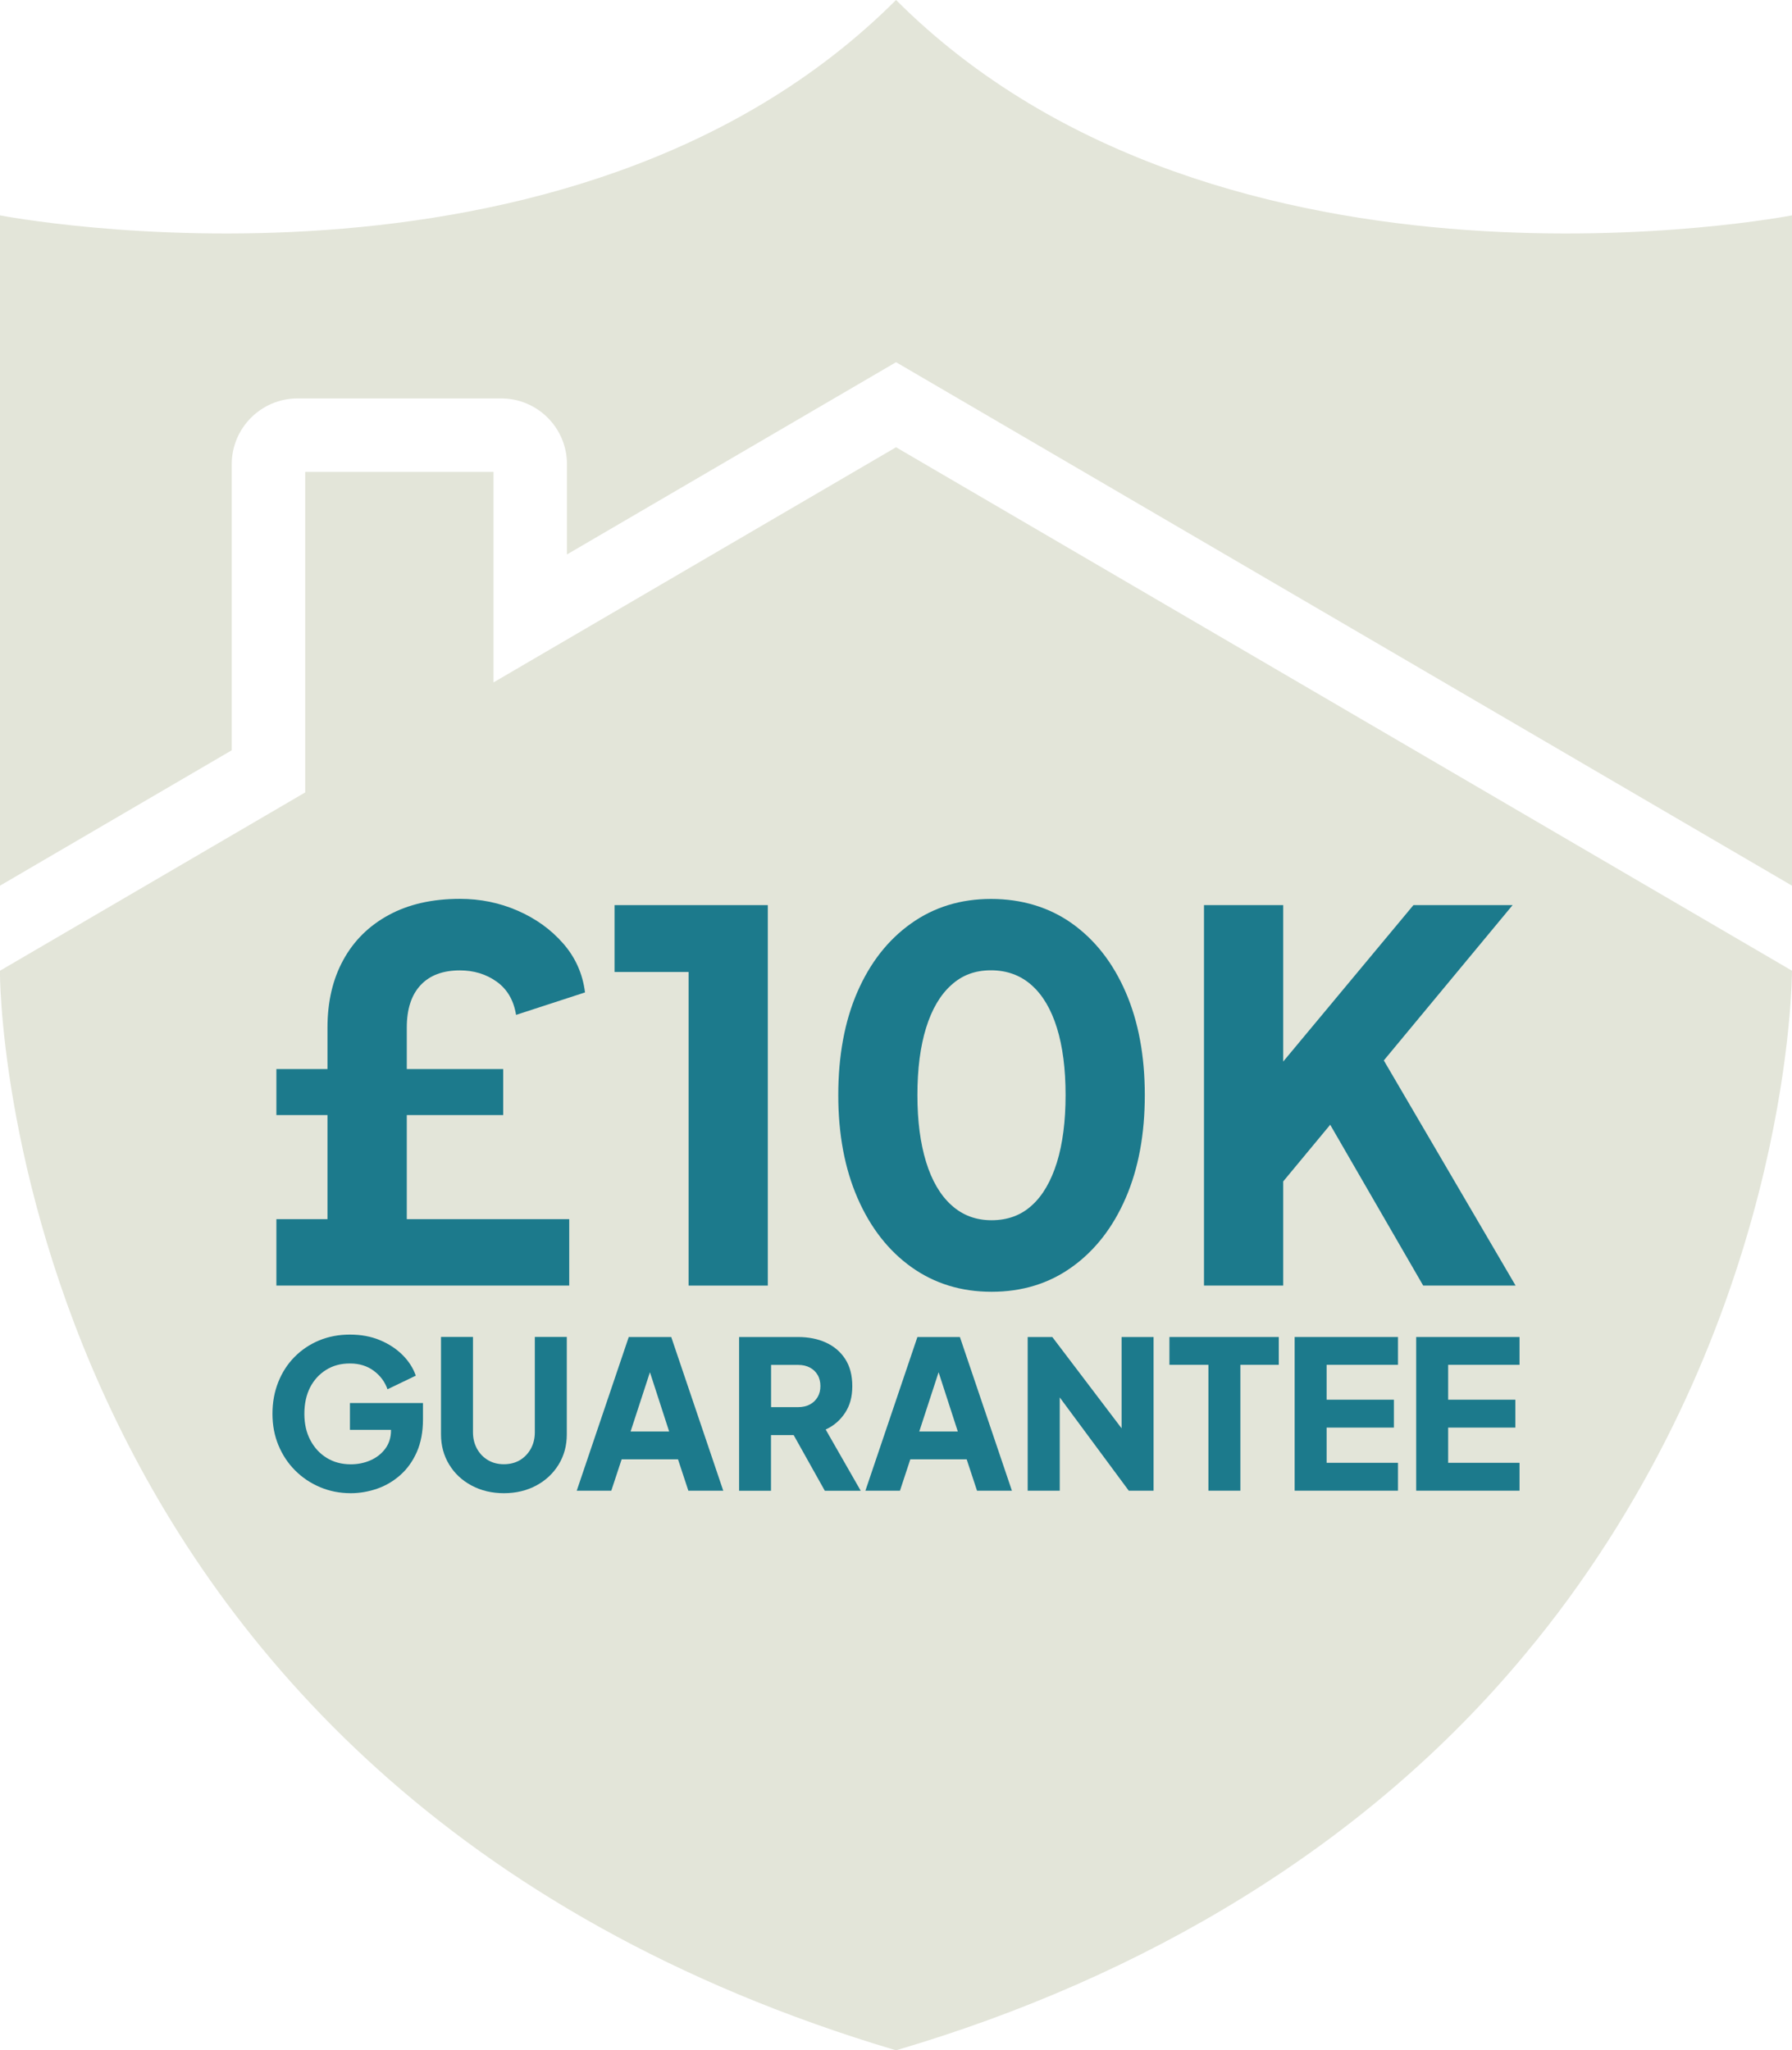
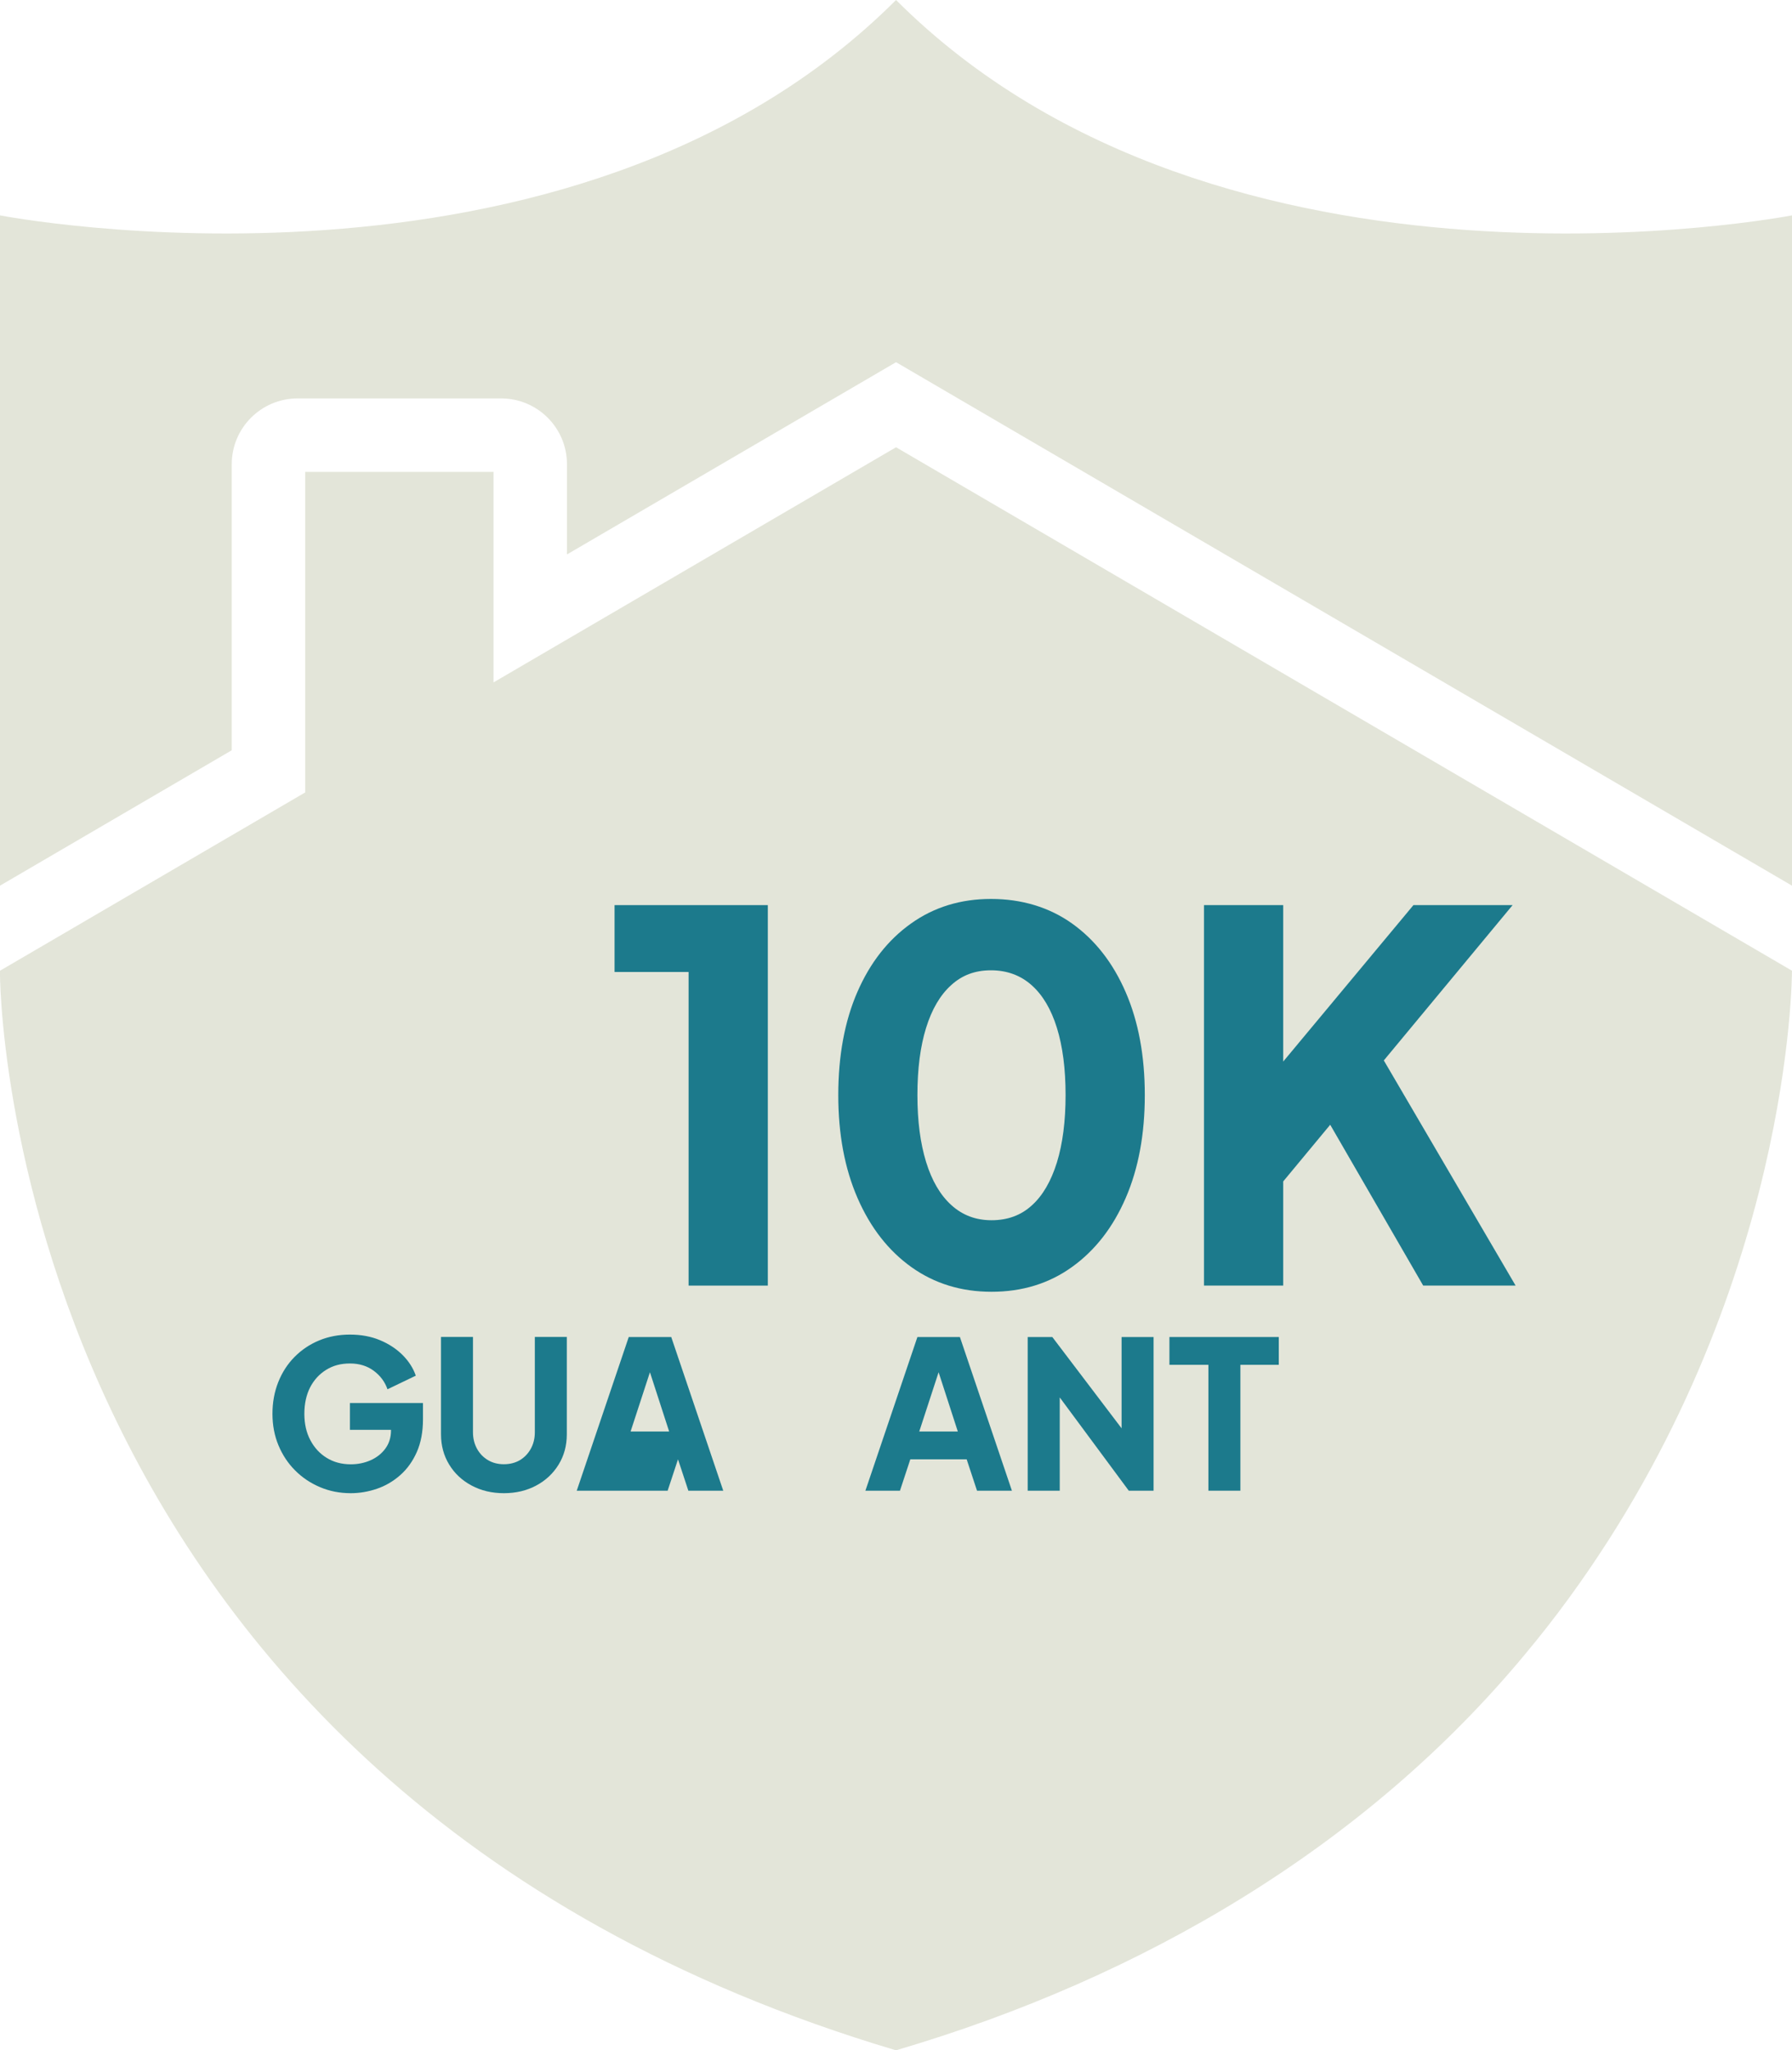
<svg xmlns="http://www.w3.org/2000/svg" id="Layer_2" data-name="Layer 2" viewBox="0 0 214.67 245.61">
  <defs>
    <style>
      .cls-1 {
        fill: none;
      }

      .cls-2 {
        fill: #e3e5d9;
      }

      .cls-3 {
        fill: #1c7a8c;
      }

      .cls-4 {
        clip-path: url(#clippath-1);
      }

      .cls-5 {
        clip-path: url(#clippath-3);
      }

      .cls-6 {
        clip-path: url(#clippath-2);
      }

      .cls-7 {
        clip-path: url(#clippath);
      }
    </style>
    <clipPath id="clippath">
      <rect class="cls-1" width="214.67" height="245.61" />
    </clipPath>
    <clipPath id="clippath-1">
      <rect class="cls-1" width="214.67" height="245.61" />
    </clipPath>
    <clipPath id="clippath-2">
      <rect class="cls-1" width="214.67" height="245.61" />
    </clipPath>
    <clipPath id="clippath-3">
-       <rect class="cls-1" width="214.67" height="245.61" />
-     </clipPath>
+       </clipPath>
  </defs>
  <g id="Layer_1-2" data-name="Layer 1">
    <g class="cls-7">
      <path class="cls-2" d="M107.34,0C68.27,39.07,0,25.8,0,25.8v80.3l27.76-16.22v-34.26c0-4.35,3.53-7.89,7.89-7.89h24.38c4.36,0,7.89,3.53,7.89,7.89v10.8l39.42-23.03,107.33,62.71V25.8S146.4,39.07,107.34,0" />
      <path class="cls-2" d="M107.34,53.58h0l-48.22,28.17v-25.22h-22.56v38.4L0,116.29c-.09.16-.04,97.37,107.33,129.33,29.74-8.74,56.39-24.55,75.38-47.47,1.83-2.19,3.55-4.39,5.22-6.68,26.8-36.73,26.72-74.87,26.74-75.18l-107.33-62.71Z" />
-       <path class="cls-3" d="M33.11,128.07h27.17v5.51h-27.17v-5.51ZM33.11,154.01v-7.96h6.12v-22.95c0-3.1.63-5.8,1.9-8.11,1.26-2.3,3.08-4.1,5.45-5.38,2.36-1.28,5.2-1.93,8.51-1.93,2.45,0,4.75.47,6.91,1.41,2.16.94,3.98,2.24,5.45,3.92,1.47,1.67,2.35,3.63,2.63,5.88l-8.26,2.69c-.28-1.75-1.06-3.08-2.32-3.98-1.26-.9-2.73-1.35-4.41-1.35-2.04,0-3.61.59-4.71,1.77-1.1,1.18-1.65,2.88-1.65,5.08v22.95h19.46v7.96h-35.06Z" />
    </g>
    <polygon class="cls-3" points="82.49 154.01 82.49 116.44 73.62 116.44 73.62 108.43 91.98 108.43 91.98 154.01 82.49 154.01" />
    <g class="cls-4">
      <path class="cls-3" d="M118.78,146.18c1.92,0,3.53-.59,4.83-1.78,1.31-1.18,2.3-2.9,3-5.14.69-2.24,1.04-4.94,1.04-8.08s-.35-5.82-1.04-8.05c-.69-2.22-1.7-3.93-3.03-5.11-1.33-1.18-2.95-1.78-4.87-1.78s-3.47.59-4.77,1.78c-1.31,1.18-2.31,2.89-3,5.11-.69,2.22-1.04,4.91-1.04,8.05s.35,5.77,1.04,8.02c.69,2.24,1.7,3.97,3.03,5.17,1.33,1.21,2.93,1.81,4.8,1.81M118.78,154.75c-3.63,0-6.82-.98-9.58-2.94-2.75-1.96-4.91-4.71-6.46-8.26-1.55-3.55-2.32-7.67-2.32-12.36s.76-8.85,2.29-12.36c1.53-3.51,3.67-6.24,6.43-8.2,2.75-1.96,5.94-2.94,9.58-2.94s6.95.98,9.7,2.94c2.75,1.96,4.9,4.7,6.43,8.23,1.53,3.53,2.29,7.64,2.29,12.33s-.76,8.8-2.29,12.33c-1.53,3.53-3.67,6.28-6.43,8.26-2.75,1.98-5.97,2.97-9.64,2.97" />
    </g>
    <polygon class="cls-3" points="144.23 154.01 144.23 108.43 153.72 108.43 153.72 131.25 151.09 130.33 169.32 108.43 181.2 108.43 163.14 130.21 163.69 123.48 181.56 154.01 170.49 154.01 159.35 134.74 153.72 141.53 153.72 154.01 144.23 154.01" />
    <g class="cls-6">
      <path class="cls-3" d="M42.03,178.88c-1.32,0-2.55-.24-3.68-.72-1.14-.48-2.13-1.14-2.99-2-.86-.86-1.52-1.86-2-3.01-.48-1.15-.72-2.41-.72-3.78s.23-2.63.69-3.79c.46-1.16,1.11-2.17,1.95-3.02.84-.85,1.82-1.51,2.95-1.98,1.13-.47,2.36-.7,3.69-.7s2.53.22,3.6.67c1.06.44,1.97,1.04,2.71,1.78.74.74,1.27,1.57,1.58,2.47l-3.39,1.63c-.31-.89-.86-1.63-1.64-2.21-.78-.58-1.73-.88-2.85-.88s-2.04.25-2.87.77-1.46,1.22-1.92,2.11c-.45.9-.68,1.95-.68,3.15s.24,2.26.72,3.16c.48.91,1.13,1.61,1.96,2.12.83.51,1.79.77,2.88.77.84,0,1.63-.16,2.36-.48.73-.32,1.33-.79,1.78-1.4.45-.61.68-1.34.68-2.2v-1.53l1.75,1.48h-6.67v-3.21h8.75v1.95c0,1.5-.25,2.81-.74,3.92s-1.16,2.04-1.99,2.77c-.83.73-1.76,1.28-2.79,1.63-1.03.35-2.07.53-3.13.53" />
      <path class="cls-3" d="M60.37,178.88c-1.45,0-2.74-.31-3.88-.92-1.14-.61-2.03-1.44-2.68-2.51-.65-1.06-.98-2.27-.98-3.62v-11.67h3.83v11.42c0,.73.16,1.38.48,1.97.32.58.76,1.04,1.32,1.37.56.33,1.19.49,1.9.49s1.36-.16,1.92-.49c.55-.33.99-.79,1.31-1.37.32-.58.48-1.24.48-1.97v-11.42h3.83v11.67c0,1.35-.33,2.56-.98,3.62-.65,1.06-1.54,1.9-2.68,2.51-1.14.61-2.43.92-3.88.92" />
    </g>
-     <path class="cls-3" d="M75.54,171.49h4.62l-2.82-8.7h1.04l-2.84,8.7ZM69.09,178.58l6.23-18.41h5.09l6.23,18.41h-4.18l-1.24-3.76h-6.75l-1.24,3.76h-4.15Z" />
+     <path class="cls-3" d="M75.54,171.49h4.62l-2.82-8.7h1.04l-2.84,8.7ZM69.09,178.58l6.23-18.41h5.09l6.23,18.41h-4.18l-1.24-3.76l-1.24,3.76h-4.15Z" />
    <g class="cls-5">
      <path class="cls-3" d="M92.37,168.57h3.24c.54,0,1.01-.11,1.41-.32.4-.21.7-.51.93-.89.22-.38.33-.82.33-1.31s-.11-.96-.33-1.33c-.22-.38-.53-.68-.93-.89-.39-.21-.86-.32-1.41-.32h-3.24v5.07ZM88.54,178.58v-18.41h7.04c1.27,0,2.39.22,3.37.67.98.45,1.75,1.11,2.31,1.98.56.87.84,1.95.84,3.24s-.29,2.32-.87,3.2c-.58.88-1.35,1.55-2.32,1.99l4.2,7.34h-4.3l-4.55-8.13,2.47,1.46h-4.37v6.67h-3.83Z" />
    </g>
    <path class="cls-3" d="M110.12,171.49h4.62l-2.82-8.7h1.04l-2.84,8.7ZM103.67,178.58l6.23-18.41h5.09l6.23,18.41h-4.18l-1.24-3.76h-6.75l-1.24,3.76h-4.15Z" />
    <polygon class="cls-3" points="123.11 178.58 123.11 160.17 126.06 160.17 135.94 173.19 134.36 173.56 134.36 160.17 138.19 160.17 138.19 178.58 135.22 178.58 125.51 165.46 126.95 165.09 126.95 178.58 123.11 178.58" />
    <polygon class="cls-3" points="144.76 178.58 144.76 163.5 140.09 163.5 140.09 160.17 153.19 160.17 153.19 163.5 148.59 163.5 148.59 178.58 144.76 178.58" />
-     <polygon class="cls-3" points="155.09 178.58 155.09 160.17 167.47 160.17 167.47 163.5 158.92 163.5 158.92 167.68 166.98 167.68 166.98 171.02 158.92 171.02 158.92 175.24 167.47 175.24 167.47 178.58 155.09 178.58" />
-     <polygon class="cls-3" points="169.65 178.58 169.65 160.17 182.03 160.17 182.03 163.5 173.48 163.5 173.48 167.68 181.53 167.68 181.53 171.02 173.48 171.02 173.48 175.24 182.03 175.24 182.03 178.58 169.65 178.58" />
  </g>
</svg>